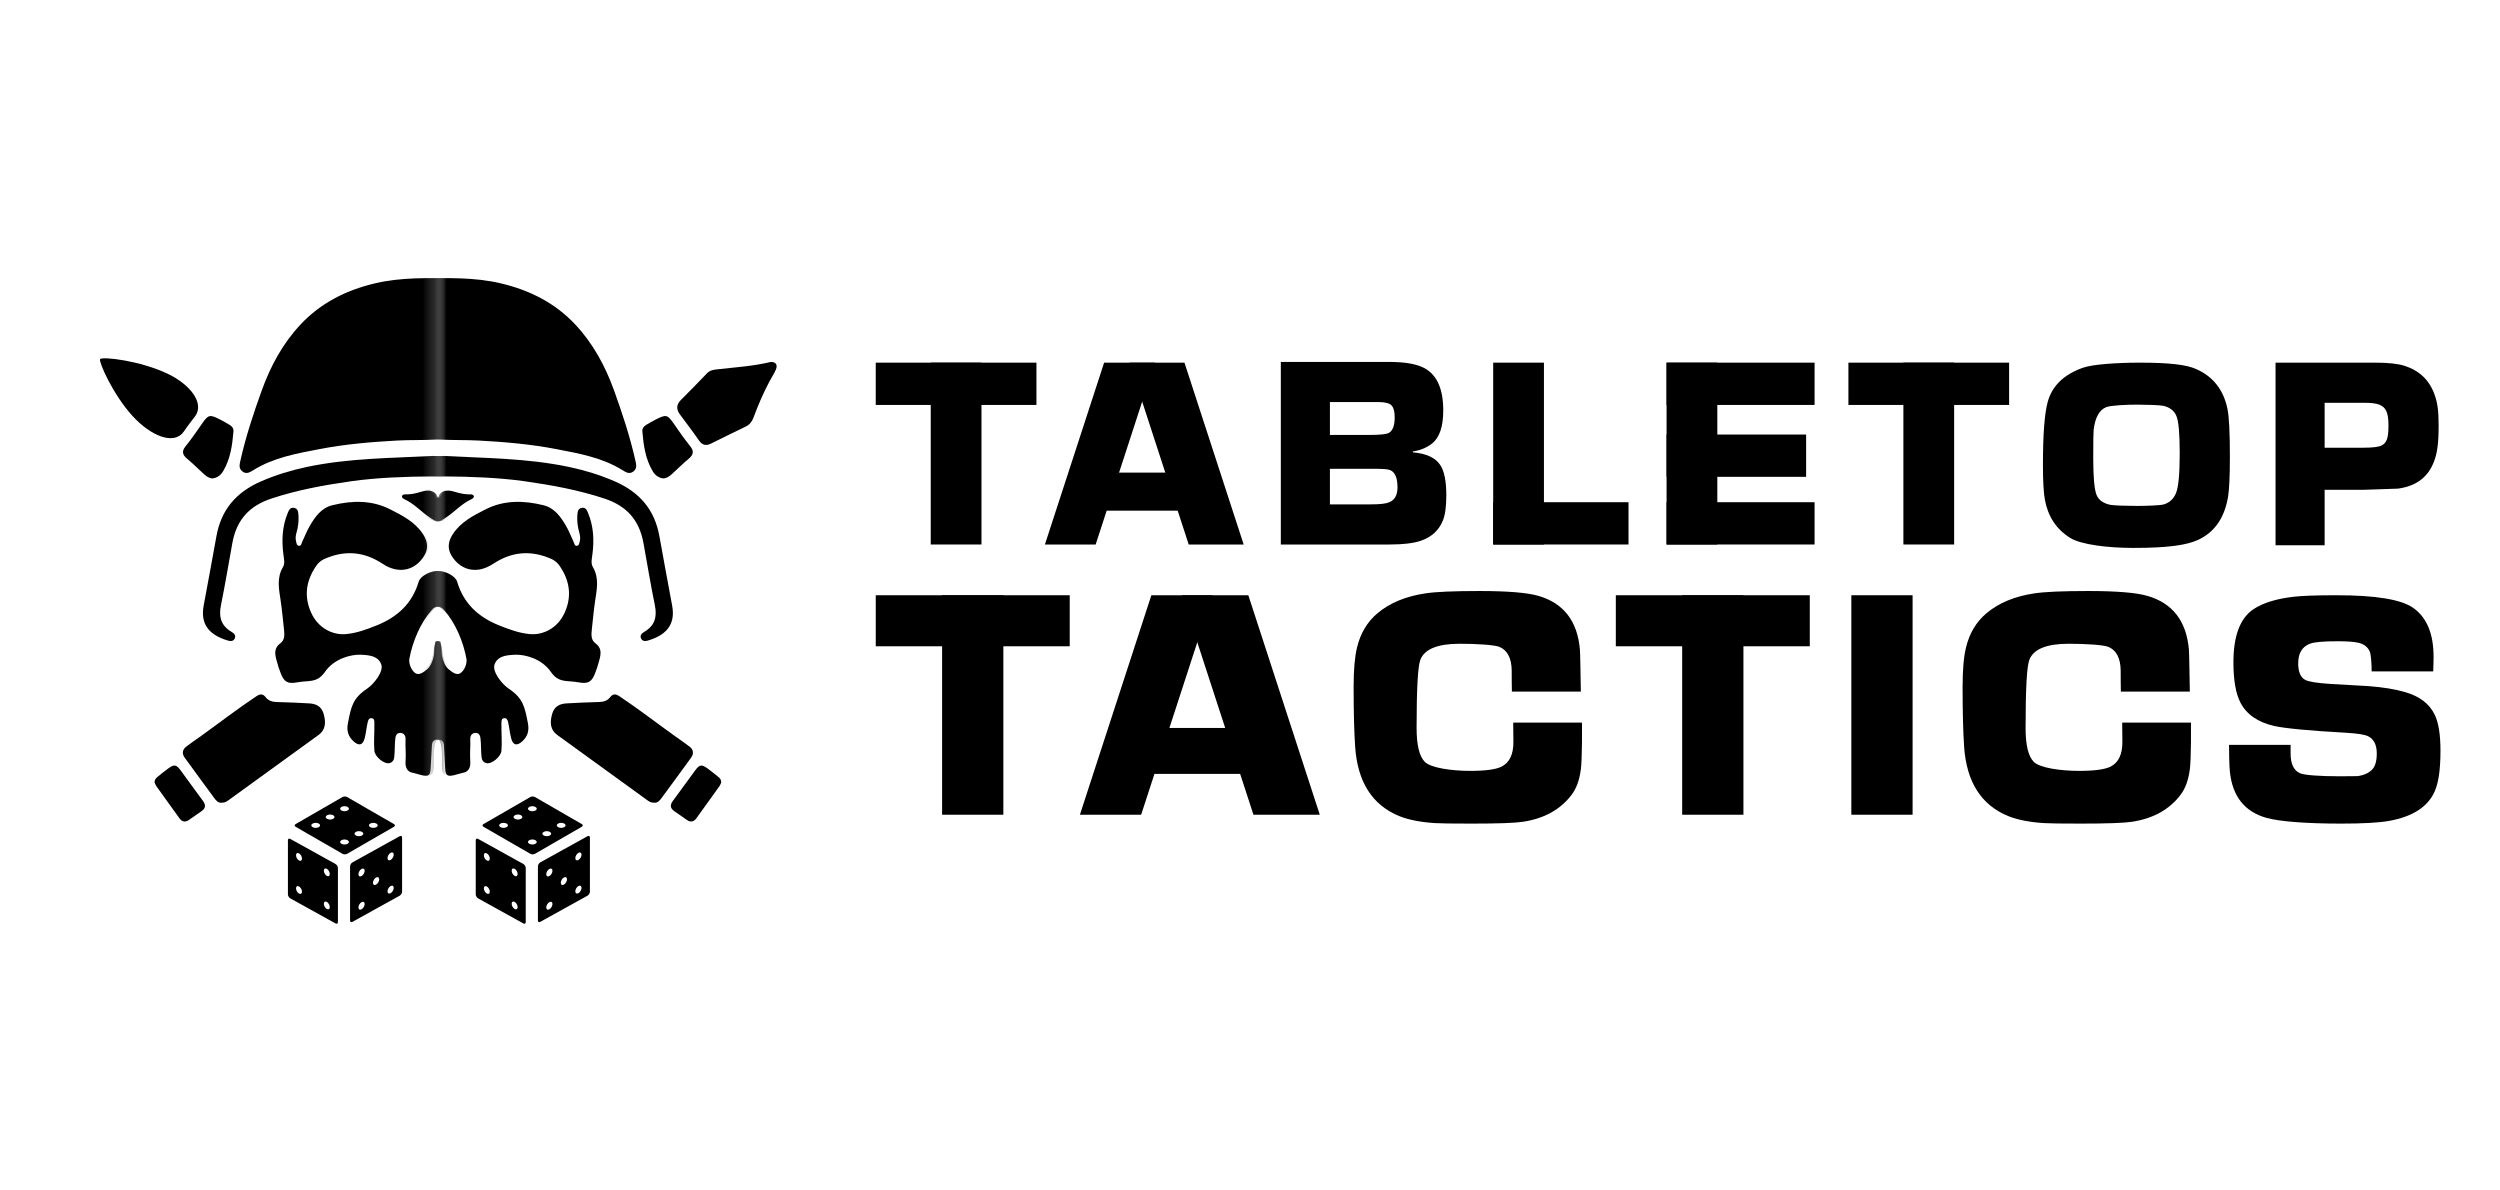
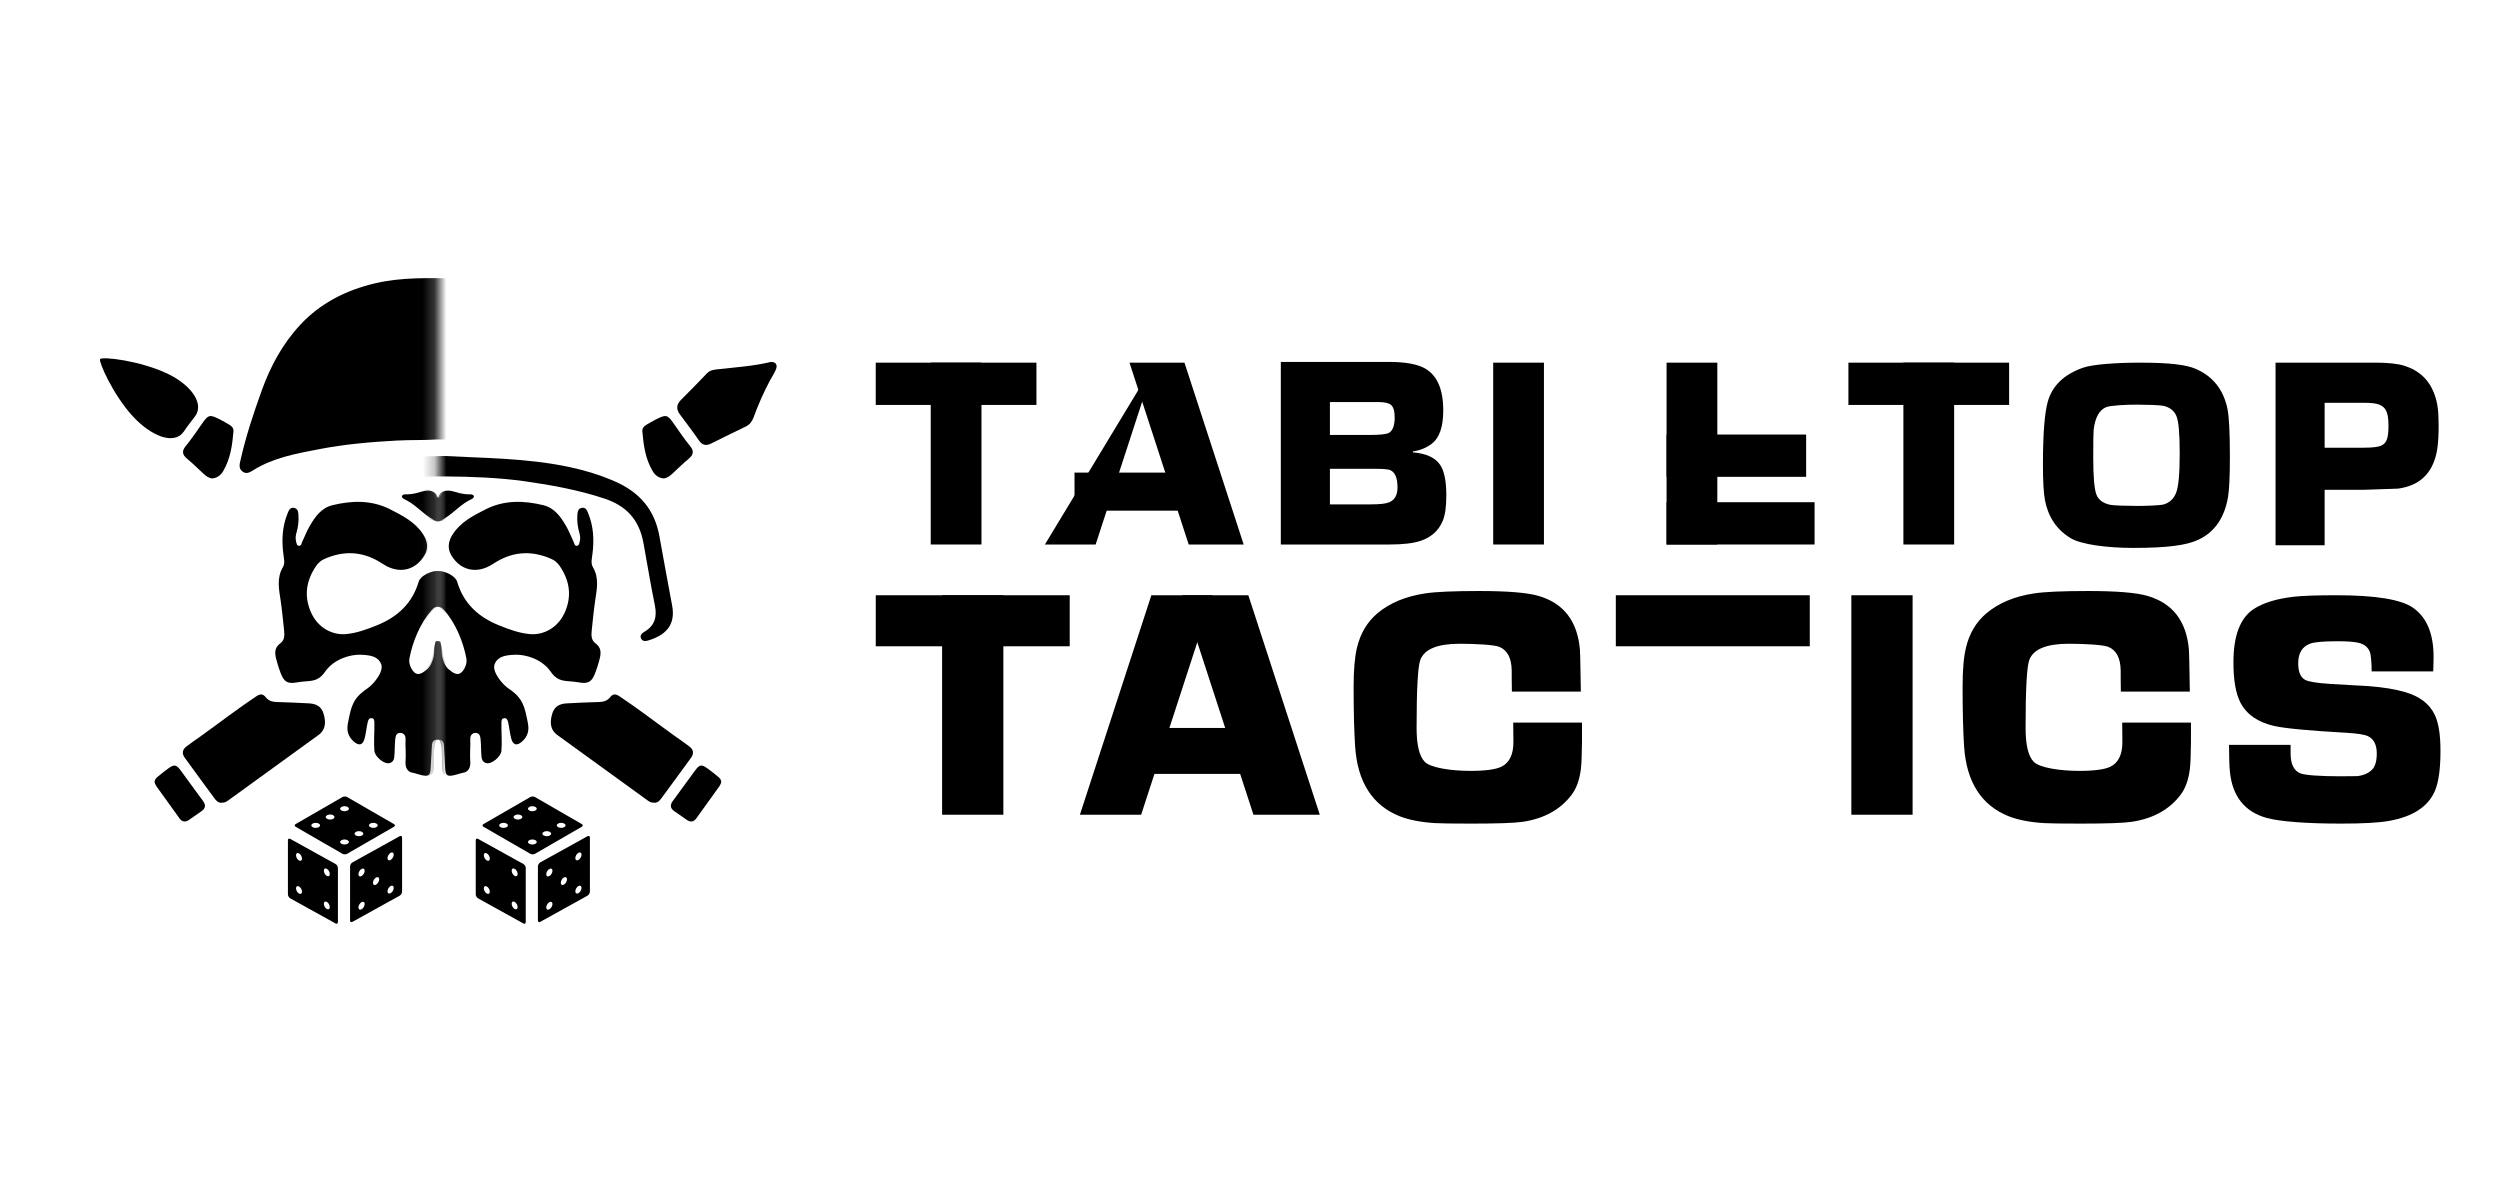
<svg xmlns="http://www.w3.org/2000/svg" width="210" height="100" viewBox="0 0 210 100" fill="none">
  <mask id="mask0_6182_344" style="mask-type:alpha" maskUnits="userSpaceOnUse" x="36" y="22" width="33" height="49">
    <rect width="31.784" height="48.017" transform="matrix(-1 0 0 1 68.568 22)" fill="white" />
  </mask>
  <g mask="url(#mask0_6182_344)">
-     <path d="M36.845 36.913C32.79 36.926 28.799 37.199 24.875 38.174C23.61 38.487 22.358 38.836 21.256 39.58C21.024 39.734 20.779 39.816 20.521 39.634C20.217 39.421 20.221 39.108 20.294 38.818C20.516 37.902 20.747 36.985 21.024 36.087C21.691 33.906 22.385 31.728 23.551 29.742C25.011 27.247 27.03 25.415 29.76 24.38C31.534 23.704 33.366 23.414 35.244 23.387C37.544 23.355 39.852 23.269 42.12 23.813C44.506 24.385 46.629 25.451 48.316 27.252C49.808 28.839 50.838 30.739 51.573 32.776C52.271 34.708 52.915 36.659 53.369 38.668C53.446 39.008 53.537 39.344 53.206 39.602C52.861 39.87 52.566 39.661 52.276 39.485C50.584 38.437 48.661 38.097 46.756 37.729C44.61 37.316 42.442 37.126 40.256 37.008C39.104 36.944 37.956 36.99 36.845 36.913Z" fill="black" />
    <path d="M34.019 63.021C34.019 62.663 34.01 62.304 34.019 61.946C34.028 61.728 33.983 61.56 33.738 61.547C33.502 61.533 33.479 61.724 33.457 61.896C33.389 62.422 33.33 62.944 33.266 63.47C33.185 64.091 32.908 64.241 32.336 63.969C32.132 63.873 31.933 63.765 31.733 63.656C31.47 63.515 31.329 63.284 31.407 62.998C31.588 62.313 31.407 61.606 31.588 60.916C31.642 60.708 31.701 60.358 31.352 60.322C31.066 60.295 31.048 60.594 31.003 60.816C30.93 61.206 30.858 61.592 30.776 61.982C30.654 62.563 30.309 62.663 29.846 62.291C29.32 61.864 29.257 61.306 29.37 60.703C29.433 60.354 29.561 60.014 29.642 59.664C29.837 58.803 30.259 58.108 30.989 57.582C31.443 57.256 31.869 56.87 31.978 56.253C32.06 55.777 31.892 55.437 31.447 55.333C30.155 55.033 28.349 55.165 27.429 56.562C27.206 56.902 26.921 57.097 26.508 57.133C25.927 57.188 25.351 57.283 24.775 57.333C24.244 57.378 23.863 57.133 23.669 56.63C23.487 56.154 23.287 55.682 23.147 55.197C23.02 54.738 23.047 54.28 23.496 53.981C23.972 53.663 24.063 53.205 23.991 52.688C23.836 51.532 23.687 50.37 23.514 49.214C23.469 48.901 23.451 48.583 23.61 48.329C24.104 47.54 23.954 46.71 23.859 45.862C23.746 44.85 23.959 43.88 24.358 42.945C24.449 42.737 24.598 42.596 24.843 42.655C25.075 42.709 25.17 42.9 25.197 43.118C25.265 43.63 25.165 44.134 25.061 44.633C25.034 44.76 24.988 44.891 24.975 45.018C24.948 45.34 24.92 45.794 25.206 45.876C25.465 45.948 25.496 45.472 25.596 45.231C25.9 44.487 26.299 43.816 26.816 43.204C27.429 42.478 28.29 42.324 29.152 42.211C31.493 41.902 33.443 42.764 35.162 44.279C35.434 44.515 35.638 44.814 35.797 45.141C36.137 45.844 36.029 46.447 35.471 46.996C35.443 47.023 35.421 47.05 35.389 47.073C33.888 48.257 33.788 48.216 32.391 47.436C31.933 47.177 31.488 46.91 30.985 46.724C29.733 46.266 28.513 46.406 27.361 46.969C26.39 47.445 26.059 48.425 25.918 49.409C25.701 50.951 26.553 52.852 28.445 53.228C28.894 53.319 29.316 53.269 29.728 53.16C31.534 52.697 33.293 52.148 34.459 50.525C34.804 50.044 35.094 49.55 35.248 48.973C35.403 48.393 36.165 47.98 36.809 47.962C37.358 47.944 38.251 48.361 38.401 48.864C38.941 50.693 40.183 51.831 41.907 52.525C42.751 52.865 43.603 53.183 44.506 53.264C45.59 53.364 46.842 52.793 47.441 51.445C48.057 50.062 47.849 48.76 47.01 47.536C46.837 47.282 46.602 47.077 46.325 46.955C44.755 46.257 43.218 46.293 41.721 47.177C41.526 47.291 41.34 47.422 41.14 47.531C39.911 48.198 38.641 47.867 37.915 46.651C37.562 46.061 37.657 45.454 38.024 44.887C38.691 43.852 39.743 43.317 40.787 42.787C42.347 41.993 43.993 42.034 45.644 42.437C46.588 42.669 47.1 43.413 47.554 44.188C47.799 44.61 47.971 45.073 48.184 45.517C48.248 45.649 48.257 45.857 48.443 45.848C48.656 45.839 48.661 45.612 48.702 45.458C48.765 45.218 48.729 44.973 48.661 44.732C48.52 44.261 48.466 43.775 48.497 43.276C48.516 43 48.543 42.718 48.869 42.66C49.214 42.596 49.314 42.886 49.414 43.131C49.863 44.229 49.913 45.372 49.767 46.529C49.722 46.905 49.609 47.309 49.804 47.64C50.343 48.556 50.135 49.495 49.994 50.447C49.872 51.269 49.799 52.094 49.709 52.915C49.663 53.341 49.651 53.761 50.004 54.024C50.503 54.396 50.519 54.806 50.349 55.43C50.179 56.054 50.136 56.155 50.004 56.508C49.714 57.293 49.405 57.469 48.588 57.315C48.307 57.26 48.03 57.247 47.749 57.224C47.096 57.174 46.693 57.043 46.263 56.426C45.501 55.328 44.097 54.961 43.254 54.997C42.412 55.033 41.808 55.147 41.552 55.786C41.295 56.426 42.229 57.505 42.687 57.814C43.952 58.658 44.066 59.338 44.343 60.744C44.465 61.361 44.334 61.855 43.866 62.277C43.417 62.681 43.086 62.603 42.937 62.014C42.823 61.578 42.787 61.129 42.687 60.689C42.651 60.531 42.596 60.313 42.37 60.327C42.106 60.34 42.125 60.567 42.12 60.757C42.106 61.529 42.184 62.291 42.12 63.071C42.084 63.547 41.299 64.227 40.841 64.1C40.596 64.032 40.478 63.851 40.451 63.601C40.392 63.075 40.423 62.54 40.36 62.014C40.333 61.787 40.233 61.533 39.902 61.565C39.621 61.592 39.494 61.832 39.503 62.046C39.53 62.685 39.453 63.325 39.503 63.964C39.544 64.49 39.326 64.781 39.036 64.88C38.723 64.939 38.419 65.057 38.106 65.125C37.512 65.252 37.417 65.08 37.389 64.481C37.358 63.842 37.317 63.202 37.285 62.563C37.272 62.345 37.14 62.123 36.849 62.123C36.6 62.123 36.577 62.327 36.536 62.517C36.401 63.152 36.464 63.796 36.441 64.436C36.419 65.071 36.187 65.27 35.58 65.121C33.661 64.64 34.019 64.858 34.019 63.039V63.021ZM34.613 55.355C34.632 55.528 34.632 55.659 34.668 55.786C34.904 56.68 35.099 56.73 35.788 56.126C36.142 55.818 36.282 55.428 36.36 54.997C36.41 54.72 36.45 54.439 36.518 54.167C36.559 54.004 36.641 53.84 36.859 53.849C37.044 53.858 37.004 53.999 37.04 54.149C37.117 54.457 37.072 54.77 37.121 55.083C37.18 55.428 37.398 55.981 37.67 56.204C37.933 56.417 38.319 56.752 38.65 56.562C38.986 56.367 39.258 55.759 39.181 55.337C38.913 53.89 38.265 52.325 37.276 51.209C37.026 50.928 36.713 50.855 36.446 51.159C35.43 52.307 34.881 53.895 34.613 55.351V55.355Z" fill="black" />
    <path d="M37.185 38.296C40.528 38.482 44.188 38.464 47.79 39.222C49.123 39.503 50.425 39.902 51.668 40.446C53.727 41.353 54.992 42.809 55.392 45.054C55.736 47 56.104 48.937 56.462 50.879C56.78 52.593 55.809 53.382 54.466 53.795C54.267 53.858 53.986 53.904 53.859 53.65C53.713 53.359 53.931 53.187 54.144 53.06C55.02 52.539 55.206 51.79 55.006 50.829C54.652 49.096 54.367 47.35 54.049 45.608C53.686 43.612 52.571 42.478 50.784 41.884C48.62 41.163 46.352 40.75 44.093 40.428C41.921 40.119 39.512 40.033 37.33 40.02C35.185 40.002 33.039 40.178 30.894 40.428C28.381 40.718 25.886 41.077 23.46 41.784C21.364 42.397 19.935 43.657 19.577 45.944C19.3 47.708 18.969 49.468 18.611 51.219C18.479 51.867 18.724 52.312 19.123 52.738C19.237 52.861 19.382 52.956 19.518 53.056C19.718 53.205 19.962 53.35 19.817 53.641C19.677 53.922 19.391 53.845 19.16 53.791C17.677 53.437 16.955 52.343 17.227 50.824C17.595 48.751 17.921 46.665 18.389 44.61C18.869 42.496 20.216 41.049 22.235 40.246C24.852 39.208 27.574 38.686 30.386 38.523C32.549 38.396 34.704 38.36 37.176 38.301L37.185 38.296Z" fill="black" />
    <path d="M54.925 67.421C54.716 67.439 54.557 67.348 54.398 67.235C51.863 65.398 49.323 63.565 46.792 61.724C46.261 61.334 46.148 60.739 46.393 59.932C46.574 59.333 47.019 59.116 47.595 59.084C48.498 59.038 49.405 58.989 50.307 58.97C50.688 58.961 51.01 58.875 51.255 58.562C51.482 58.267 51.718 58.276 52.031 58.485C53.618 59.537 55.124 60.708 56.675 61.819C57.088 62.114 57.515 62.4 57.918 62.712C58.254 62.971 58.304 63.302 58.045 63.656C57.233 64.767 56.426 65.883 55.605 66.99C55.442 67.212 55.269 67.462 54.934 67.43L54.925 67.421Z" fill="black" />
    <path d="M64.736 30.404C65.167 30.39 65.344 30.644 65.172 31.048C65.04 31.361 64.85 31.647 64.686 31.946C64.138 32.962 63.684 34.019 63.285 35.098C63.162 35.429 62.958 35.679 62.627 35.838C61.657 36.3 60.695 36.781 59.733 37.257C59.321 37.462 58.999 37.412 58.713 36.999C58.2 36.251 57.647 35.534 57.107 34.804C56.79 34.373 56.817 33.974 57.198 33.593C57.933 32.858 58.663 32.118 59.38 31.365C59.611 31.12 59.883 31.066 60.187 31.03C61.72 30.857 63.262 30.762 64.732 30.408L64.736 30.404Z" fill="black" />
    <path d="M55.714 40.188C55.283 40.133 55.002 39.888 54.807 39.548C54.212 38.528 54.054 37.394 53.959 36.242C53.936 35.992 54.072 35.811 54.285 35.688C54.548 35.538 54.802 35.38 55.074 35.244C55.954 34.799 56.063 34.804 56.63 35.634C57.066 36.273 57.51 36.904 57.995 37.507C58.308 37.893 58.245 38.206 57.864 38.523C57.374 38.931 56.916 39.385 56.444 39.82C56.231 40.015 56.004 40.174 55.718 40.188H55.714Z" fill="black" />
    <path d="M60.581 65.733C60.549 65.801 60.508 65.933 60.435 66.037C59.791 66.944 59.143 67.847 58.489 68.745C58.276 69.035 58.009 69.09 57.705 68.881C57.346 68.636 56.997 68.382 56.639 68.137C56.29 67.892 56.267 67.616 56.521 67.275C57.151 66.432 57.759 65.57 58.385 64.726C58.766 64.209 58.929 64.186 59.451 64.563C59.755 64.785 60.05 65.021 60.34 65.261C60.472 65.37 60.59 65.493 60.585 65.742L60.581 65.733Z" fill="black" />
    <path d="M36.784 43.795C36.23 43.795 36.028 43.508 35.706 43.24C35.167 42.796 34.659 42.319 34.005 42.038C33.865 41.975 33.724 41.884 33.752 41.707C33.774 41.557 33.915 41.508 34.051 41.485C34.713 41.376 35.389 41.099 36.024 41.127C36.303 41.14 36.67 42.149 36.84 41.695C37.011 41.241 37.522 41.101 38.146 41.297C38.77 41.494 39.178 41.534 39.508 41.525C39.838 41.516 39.921 41.781 39.622 41.922C38.714 42.344 38.229 42.976 37.408 43.511C37.231 43.624 36.933 43.818 36.784 43.795Z" fill="black" />
  </g>
  <mask id="mask1_6182_344" style="mask-type:alpha" maskUnits="userSpaceOnUse" x="5" y="22" width="32" height="49">
    <rect x="5" y="22" width="31.784" height="48.017" fill="white" />
  </mask>
  <g mask="url(#mask1_6182_344)">
    <path d="M36.723 36.913C40.778 36.926 44.77 37.199 48.693 38.174C49.959 38.487 51.211 38.836 52.313 39.58C52.544 39.734 52.789 39.816 53.048 39.634C53.352 39.421 53.347 39.108 53.274 38.818C53.052 37.902 52.821 36.985 52.544 36.087C51.877 33.906 51.183 31.728 50.018 29.742C48.557 27.247 46.539 25.415 43.808 24.38C42.035 23.704 40.202 23.414 38.324 23.387C36.025 23.355 33.716 23.269 31.448 23.813C29.062 24.385 26.94 25.451 25.252 27.252C23.76 28.839 22.73 30.739 21.995 32.776C21.297 34.708 20.653 36.659 20.199 38.668C20.122 39.008 20.032 39.344 20.363 39.602C20.707 39.87 21.002 39.661 21.293 39.485C22.984 38.437 24.907 38.097 26.812 37.729C28.958 37.316 31.126 37.126 33.312 37.008C34.465 36.944 35.612 36.99 36.723 36.913Z" fill="black" />
    <path d="M39.549 63.021C39.549 62.663 39.558 62.304 39.549 61.946C39.54 61.728 39.586 61.56 39.83 61.547C40.066 61.533 40.089 61.724 40.112 61.896C40.18 62.422 40.239 62.944 40.302 63.47C40.384 64.091 40.66 64.241 41.232 63.969C41.436 63.873 41.636 63.765 41.835 63.656C42.098 63.515 42.239 63.284 42.162 62.998C41.98 62.313 42.162 61.606 41.98 60.916C41.926 60.708 41.867 60.358 42.216 60.322C42.502 60.295 42.52 60.594 42.566 60.816C42.638 61.206 42.711 61.592 42.792 61.982C42.915 62.563 43.26 62.663 43.722 62.291C44.248 61.864 44.312 61.306 44.198 60.703C44.135 60.354 44.008 60.014 43.926 59.664C43.731 58.803 43.309 58.108 42.579 57.582C42.126 57.256 41.699 56.87 41.59 56.253C41.509 55.777 41.676 55.437 42.121 55.333C43.414 55.033 45.219 55.165 46.14 56.562C46.362 56.902 46.648 57.097 47.06 57.133C47.641 57.188 48.217 57.283 48.793 57.333C49.324 57.378 49.705 57.133 49.9 56.63C50.081 56.154 50.281 55.682 50.422 55.197C50.548 54.738 50.521 54.28 50.072 53.981C49.596 53.663 49.505 53.205 49.578 52.688C49.732 51.532 49.882 50.37 50.054 49.214C50.099 48.901 50.118 48.583 49.959 48.329C49.465 47.54 49.614 46.71 49.709 45.862C49.823 44.85 49.61 43.88 49.211 42.945C49.12 42.737 48.97 42.596 48.725 42.655C48.494 42.709 48.399 42.9 48.371 43.118C48.303 43.63 48.403 44.134 48.507 44.633C48.535 44.76 48.58 44.891 48.594 45.018C48.621 45.34 48.648 45.794 48.362 45.876C48.104 45.948 48.072 45.472 47.972 45.231C47.668 44.487 47.269 43.816 46.752 43.204C46.14 42.478 45.278 42.324 44.416 42.211C42.076 41.902 40.125 42.764 38.406 44.279C38.134 44.515 37.93 44.814 37.771 45.141C37.431 45.844 37.54 46.447 38.098 46.996C38.125 47.023 38.148 47.05 38.179 47.073C39.681 48.257 39.781 48.216 41.178 47.436C41.636 47.177 42.08 46.91 42.584 46.724C43.836 46.266 45.056 46.406 46.208 46.969C47.178 47.445 47.51 48.425 47.65 49.409C47.868 50.951 47.015 52.852 45.124 53.228C44.675 53.319 44.253 53.269 43.84 53.16C42.035 52.697 40.275 52.148 39.109 50.525C38.764 50.044 38.474 49.55 38.32 48.973C38.166 48.393 37.404 47.98 36.76 47.962C36.211 47.944 35.317 48.361 35.168 48.864C34.628 50.693 33.385 51.831 31.661 52.525C30.818 52.865 29.965 53.183 29.062 53.264C27.978 53.364 26.727 52.793 26.128 51.445C25.511 50.062 25.72 48.76 26.559 47.536C26.731 47.282 26.967 47.077 27.244 46.955C28.813 46.257 30.351 46.293 31.847 47.177C32.042 47.291 32.228 47.422 32.428 47.531C33.657 48.198 34.927 47.867 35.653 46.651C36.007 46.061 35.911 45.454 35.544 44.887C34.877 43.852 33.825 43.317 32.782 42.787C31.221 41.993 29.575 42.034 27.924 42.437C26.98 42.669 26.468 43.413 26.014 44.188C25.769 44.61 25.597 45.073 25.384 45.517C25.32 45.649 25.311 45.857 25.125 45.848C24.912 45.839 24.908 45.612 24.867 45.458C24.803 45.218 24.84 44.973 24.908 44.732C25.048 44.261 25.103 43.775 25.071 43.276C25.053 43 25.026 42.718 24.699 42.66C24.354 42.596 24.255 42.886 24.155 43.131C23.706 44.229 23.656 45.372 23.801 46.529C23.846 46.905 23.96 47.309 23.765 47.64C23.225 48.556 23.433 49.495 23.574 50.447C23.697 51.269 23.769 52.094 23.86 52.915C23.905 53.341 23.918 53.761 23.564 54.024C23.065 54.396 23.049 54.806 23.219 55.43C23.39 56.054 23.433 56.155 23.564 56.508C23.854 57.293 24.164 57.469 24.98 57.315C25.261 57.26 25.538 57.247 25.819 57.224C26.473 57.174 26.875 57.043 27.306 56.426C28.068 55.328 29.472 54.961 30.314 54.997C31.156 55.033 31.761 55.147 32.017 55.786C32.273 56.426 31.34 57.505 30.882 57.814C29.616 58.658 29.502 59.338 29.226 60.744C29.103 61.361 29.235 61.855 29.702 62.277C30.151 62.681 30.482 62.603 30.632 62.014C30.745 61.578 30.782 61.129 30.882 60.689C30.918 60.531 30.972 60.313 31.199 60.327C31.462 60.34 31.444 60.567 31.448 60.757C31.462 61.529 31.385 62.291 31.448 63.071C31.485 63.547 32.269 64.227 32.727 64.1C32.972 64.032 33.09 63.851 33.117 63.601C33.176 63.075 33.145 62.54 33.209 62.014C33.236 61.787 33.335 61.533 33.666 61.565C33.947 61.592 34.075 61.832 34.066 62.046C34.038 62.685 34.115 63.325 34.066 63.964C34.025 64.49 34.242 64.781 34.533 64.88C34.846 64.939 35.15 65.057 35.462 65.125C36.057 65.252 36.152 65.08 36.179 64.481C36.211 63.842 36.252 63.202 36.283 62.563C36.297 62.345 36.429 62.123 36.719 62.123C36.968 62.123 36.991 62.327 37.032 62.517C37.168 63.152 37.104 63.796 37.127 64.436C37.15 65.071 37.381 65.27 37.989 65.121C39.907 64.64 39.549 64.858 39.549 63.039V63.021ZM38.955 55.355C38.937 55.528 38.937 55.659 38.901 55.786C38.665 56.68 38.47 56.73 37.78 56.126C37.426 55.818 37.286 55.428 37.209 54.997C37.159 54.72 37.118 54.439 37.05 54.167C37.009 54.004 36.928 53.84 36.71 53.849C36.524 53.858 36.565 53.999 36.529 54.149C36.451 54.457 36.497 54.77 36.447 55.083C36.388 55.428 36.17 55.981 35.898 56.204C35.635 56.417 35.249 56.752 34.918 56.562C34.583 56.367 34.31 55.759 34.387 55.337C34.655 53.89 35.304 52.325 36.292 51.209C36.542 50.928 36.855 50.855 37.123 51.159C38.139 52.307 38.687 53.895 38.955 55.351V55.355Z" fill="black" />
-     <path d="M36.383 38.296C33.041 38.482 29.38 38.464 25.779 39.222C24.445 39.503 23.143 39.902 21.901 40.446C19.841 41.353 18.576 42.809 18.177 45.054C17.832 47 17.465 48.937 17.106 50.879C16.789 52.593 17.759 53.382 19.102 53.795C19.302 53.858 19.583 53.904 19.71 53.65C19.855 53.359 19.637 53.187 19.424 53.06C18.549 52.539 18.363 51.79 18.562 50.829C18.916 49.096 19.202 47.35 19.519 45.608C19.882 43.612 20.998 42.478 22.785 41.884C24.948 41.163 27.216 40.75 29.475 40.428C31.648 40.119 34.056 40.033 36.238 40.02C38.384 40.002 40.529 40.178 42.675 40.428C45.187 40.718 47.682 41.077 50.109 41.784C52.204 42.397 53.633 43.657 53.991 45.944C54.268 47.708 54.599 49.468 54.958 51.219C55.089 51.867 54.844 52.312 54.445 52.738C54.332 52.861 54.186 52.956 54.05 53.056C53.851 53.205 53.606 53.35 53.751 53.641C53.892 53.922 54.177 53.845 54.409 53.791C55.892 53.437 56.613 52.343 56.341 50.824C55.974 48.751 55.647 46.665 55.18 44.61C54.699 42.496 53.352 41.049 51.333 40.246C48.716 39.208 45.995 38.686 43.183 38.523C41.019 38.396 38.864 38.36 36.392 38.301L36.383 38.296Z" fill="black" />
    <path d="M18.644 67.421C18.852 67.439 19.011 67.348 19.17 67.235C21.705 65.398 24.245 63.565 26.776 61.724C27.307 61.334 27.421 60.739 27.175 59.932C26.994 59.333 26.55 59.116 25.974 59.084C25.071 59.038 24.164 58.989 23.261 58.97C22.88 58.961 22.558 58.875 22.313 58.562C22.086 58.267 21.851 58.276 21.538 58.485C19.95 59.537 18.444 60.708 16.893 61.819C16.48 62.114 16.054 62.4 15.65 62.712C15.314 62.971 15.264 63.302 15.523 63.656C16.335 64.767 17.142 65.883 17.963 66.99C18.127 67.212 18.299 67.462 18.635 67.43L18.644 67.421Z" fill="black" />
    <path d="M8.405 30.173C8.288 30.407 9.488 33.144 11.13 34.941C12.669 36.627 14.624 37.429 15.443 36.246C15.956 35.498 15.868 35.671 16.408 34.941C17.164 33.858 16.001 32.327 14.138 31.422C11.803 30.288 8.531 29.921 8.405 30.173Z" fill="black" />
    <path d="M17.855 40.188C18.285 40.133 18.567 39.888 18.762 39.548C19.356 38.528 19.515 37.394 19.61 36.242C19.633 35.992 19.496 35.811 19.283 35.688C19.02 35.538 18.766 35.38 18.494 35.244C17.614 34.799 17.505 34.804 16.938 35.634C16.503 36.273 16.058 36.904 15.573 37.507C15.26 37.893 15.323 38.206 15.704 38.523C16.194 38.931 16.652 39.385 17.124 39.82C17.337 40.015 17.564 40.174 17.85 40.188H17.855Z" fill="black" />
    <path d="M12.988 65.733C13.02 65.801 13.06 65.933 13.133 66.037C13.777 66.944 14.426 67.847 15.079 68.745C15.292 69.035 15.56 69.09 15.864 68.881C16.222 68.636 16.571 68.382 16.93 68.137C17.279 67.892 17.301 67.616 17.047 67.275C16.417 66.432 15.809 65.57 15.183 64.726C14.802 64.209 14.639 64.186 14.117 64.563C13.813 64.785 13.519 65.021 13.228 65.261C13.097 65.37 12.979 65.493 12.983 65.742L12.988 65.733Z" fill="black" />
    <path d="M36.785 43.795C37.338 43.795 37.54 43.508 37.862 43.24C38.402 42.796 38.91 42.319 39.563 42.038C39.703 41.975 39.844 41.884 39.817 41.707C39.794 41.557 39.654 41.508 39.517 41.485C38.855 41.376 38.179 41.099 37.544 41.127C37.266 41.14 36.898 42.149 36.728 41.695C36.558 41.241 36.047 41.101 35.422 41.297C34.798 41.494 34.39 41.534 34.06 41.525C33.73 41.516 33.647 41.781 33.947 41.922C34.854 42.344 35.339 42.976 36.16 43.511C36.337 43.624 36.635 43.818 36.785 43.795Z" fill="black" />
  </g>
  <path fill-rule="evenodd" clip-rule="evenodd" d="M39.962 70.585C39.962 70.459 40.051 70.407 40.16 70.468L43.963 72.576C44.073 72.636 44.162 72.787 44.162 72.913V77.453C44.162 77.579 44.073 77.631 43.963 77.57L40.16 75.462C40.051 75.401 39.962 75.25 39.962 75.125V70.585ZM41.144 72.12C41.144 72.285 41.032 72.356 40.894 72.279C40.755 72.203 40.643 72.007 40.643 71.843C40.643 71.678 40.755 71.607 40.894 71.684C41.032 71.76 41.144 71.956 41.144 72.12ZM43.23 73.575C43.369 73.651 43.481 73.58 43.481 73.416C43.481 73.251 43.369 73.056 43.23 72.979C43.092 72.903 42.98 72.974 42.98 73.138C42.98 73.303 43.092 73.498 43.23 73.575ZM41.144 74.9C41.144 75.064 41.032 75.135 40.894 75.058C40.755 74.982 40.643 74.786 40.643 74.622C40.643 74.457 40.755 74.386 40.894 74.463C41.032 74.54 41.144 74.735 41.144 74.9ZM43.23 76.354C43.369 76.43 43.481 76.359 43.481 76.195C43.481 76.03 43.369 75.835 43.23 75.758C43.092 75.682 42.98 75.753 42.98 75.917C42.98 76.082 43.092 76.277 43.23 76.354Z" fill="black" />
  <path fill-rule="evenodd" clip-rule="evenodd" d="M45.382 72.442C45.273 72.502 45.184 72.653 45.184 72.779V77.319C45.184 77.445 45.273 77.497 45.382 77.436L49.353 75.235C49.463 75.174 49.552 75.023 49.552 74.898V70.357C49.552 70.232 49.463 70.18 49.353 70.24L45.382 72.442ZM46.147 73.589C46.291 73.509 46.408 73.31 46.408 73.145C46.408 72.98 46.291 72.911 46.147 72.991C46.002 73.071 45.885 73.27 45.885 73.435C45.885 73.6 46.002 73.669 46.147 73.589ZM48.85 71.791C48.85 71.957 48.733 72.155 48.588 72.236C48.444 72.316 48.327 72.247 48.327 72.081C48.327 71.916 48.444 71.718 48.588 71.637C48.733 71.557 48.85 71.626 48.85 71.791ZM46.147 76.38C46.291 76.3 46.408 76.101 46.408 75.936C46.408 75.771 46.291 75.702 46.147 75.782C46.002 75.862 45.885 76.061 45.885 76.226C45.885 76.391 46.002 76.46 46.147 76.38ZM47.629 73.864C47.629 74.029 47.512 74.228 47.367 74.308C47.223 74.388 47.106 74.319 47.106 74.154C47.106 73.988 47.223 73.79 47.367 73.71C47.512 73.629 47.629 73.698 47.629 73.864ZM48.588 75.027C48.733 74.947 48.85 74.748 48.85 74.583C48.85 74.417 48.733 74.349 48.588 74.428C48.444 74.509 48.327 74.707 48.327 74.873C48.327 75.038 48.444 75.107 48.588 75.027Z" fill="black" />
  <path fill-rule="evenodd" clip-rule="evenodd" d="M44.546 66.952C44.654 66.889 44.83 66.889 44.939 66.952L48.871 69.222C48.98 69.285 48.98 69.386 48.871 69.449L44.939 71.719C44.83 71.782 44.654 71.782 44.546 71.719L40.613 69.449C40.505 69.386 40.505 69.285 40.613 69.222L44.546 66.952ZM44.978 68.082C44.834 68.165 44.602 68.165 44.459 68.082C44.316 67.999 44.316 67.865 44.459 67.783C44.602 67.7 44.834 67.7 44.978 67.783C45.121 67.865 45.121 67.999 44.978 68.082ZM46.88 69.48C47.023 69.562 47.255 69.562 47.398 69.48C47.542 69.397 47.542 69.263 47.398 69.18C47.255 69.098 47.023 69.098 46.88 69.18C46.736 69.263 46.736 69.397 46.88 69.48ZM42.557 69.48C42.414 69.562 42.181 69.562 42.038 69.48C41.895 69.397 41.895 69.263 42.038 69.18C42.181 69.098 42.414 69.098 42.557 69.18C42.7 69.263 42.7 69.397 42.557 69.48ZM43.249 68.781C43.392 68.864 43.624 68.864 43.767 68.781C43.91 68.698 43.91 68.564 43.767 68.481C43.624 68.399 43.392 68.399 43.249 68.481C43.105 68.564 43.105 68.698 43.249 68.781ZM46.188 70.179C46.045 70.261 45.812 70.261 45.669 70.179C45.526 70.096 45.526 69.962 45.669 69.879C45.812 69.796 46.045 69.796 46.188 69.879C46.331 69.962 46.331 70.096 46.188 70.179ZM44.459 70.877C44.602 70.96 44.834 70.96 44.978 70.877C45.121 70.795 45.121 70.661 44.978 70.578C44.834 70.495 44.602 70.495 44.459 70.578C44.316 70.661 44.316 70.795 44.459 70.877Z" fill="black" />
  <path fill-rule="evenodd" clip-rule="evenodd" d="M24.185 70.585C24.185 70.459 24.273 70.407 24.383 70.468L28.186 72.576C28.296 72.636 28.385 72.787 28.385 72.913V77.453C28.385 77.579 28.296 77.631 28.186 77.57L24.383 75.462C24.273 75.401 24.185 75.25 24.185 75.125V70.585ZM25.367 72.12C25.367 72.285 25.255 72.356 25.116 72.279C24.978 72.203 24.866 72.007 24.866 71.843C24.866 71.678 24.978 71.607 25.116 71.684C25.255 71.76 25.367 71.956 25.367 72.12ZM27.453 73.575C27.591 73.651 27.703 73.58 27.703 73.416C27.703 73.251 27.591 73.056 27.453 72.979C27.315 72.903 27.203 72.974 27.203 73.138C27.203 73.303 27.315 73.498 27.453 73.575ZM25.367 74.9C25.367 75.064 25.255 75.135 25.116 75.058C24.978 74.982 24.866 74.786 24.866 74.622C24.866 74.457 24.978 74.386 25.116 74.463C25.255 74.54 25.367 74.735 25.367 74.9ZM27.453 76.354C27.591 76.43 27.703 76.359 27.703 76.195C27.703 76.03 27.591 75.835 27.453 75.758C27.315 75.682 27.203 75.753 27.203 75.917C27.203 76.082 27.315 76.277 27.453 76.354Z" fill="black" />
  <path fill-rule="evenodd" clip-rule="evenodd" d="M29.605 72.442C29.495 72.502 29.406 72.653 29.406 72.779V77.319C29.406 77.445 29.495 77.497 29.605 77.436L33.576 75.235C33.686 75.174 33.775 75.023 33.775 74.898V70.357C33.775 70.232 33.686 70.18 33.576 70.24L29.605 72.442ZM30.37 73.589C30.515 73.509 30.632 73.31 30.632 73.145C30.632 72.98 30.515 72.911 30.37 72.991C30.226 73.071 30.109 73.27 30.109 73.435C30.109 73.6 30.226 73.669 30.37 73.589ZM33.073 71.791C33.073 71.957 32.956 72.155 32.811 72.236C32.667 72.316 32.55 72.247 32.55 72.081C32.55 71.916 32.667 71.718 32.811 71.637C32.956 71.557 33.073 71.626 33.073 71.791ZM30.37 76.38C30.515 76.3 30.632 76.101 30.632 75.936C30.632 75.771 30.515 75.702 30.37 75.782C30.226 75.862 30.109 76.061 30.109 76.226C30.109 76.391 30.226 76.46 30.37 76.38ZM31.852 73.864C31.852 74.029 31.735 74.228 31.591 74.308C31.446 74.388 31.329 74.319 31.329 74.154C31.329 73.988 31.446 73.79 31.591 73.71C31.735 73.629 31.852 73.698 31.852 73.864ZM32.811 75.027C32.956 74.947 33.073 74.748 33.073 74.583C33.073 74.417 32.956 74.349 32.811 74.428C32.667 74.509 32.55 74.707 32.55 74.873C32.55 75.038 32.667 75.107 32.811 75.027Z" fill="black" />
  <path fill-rule="evenodd" clip-rule="evenodd" d="M28.767 66.952C28.876 66.889 29.052 66.889 29.16 66.952L33.093 69.222C33.201 69.285 33.201 69.386 33.093 69.449L29.16 71.719C29.052 71.782 28.876 71.782 28.767 71.719L24.835 69.449C24.726 69.386 24.726 69.285 24.835 69.222L28.767 66.952ZM29.199 68.082C29.056 68.165 28.824 68.165 28.681 68.082C28.537 67.999 28.537 67.865 28.681 67.783C28.824 67.7 29.056 67.7 29.199 67.783C29.343 67.865 29.343 67.999 29.199 68.082ZM31.101 69.48C31.244 69.562 31.477 69.562 31.62 69.48C31.763 69.397 31.763 69.263 31.62 69.18C31.477 69.098 31.244 69.098 31.101 69.18C30.958 69.263 30.958 69.397 31.101 69.48ZM26.779 69.48C26.635 69.562 26.403 69.562 26.26 69.48C26.117 69.397 26.117 69.263 26.26 69.18C26.403 69.098 26.635 69.098 26.779 69.18C26.922 69.263 26.922 69.397 26.779 69.48ZM27.47 68.781C27.613 68.864 27.846 68.864 27.989 68.781C28.132 68.698 28.132 68.564 27.989 68.481C27.846 68.399 27.613 68.399 27.47 68.481C27.327 68.564 27.327 68.698 27.47 68.781ZM30.41 70.179C30.266 70.261 30.034 70.261 29.891 70.179C29.748 70.096 29.748 69.962 29.891 69.879C30.034 69.796 30.266 69.796 30.41 69.879C30.553 69.962 30.553 70.096 30.41 70.179ZM28.681 70.877C28.824 70.96 29.056 70.96 29.199 70.877C29.343 70.795 29.343 70.661 29.199 70.578C29.056 70.495 28.824 70.495 28.681 70.578C28.537 70.661 28.537 70.795 28.681 70.877Z" fill="black" />
  <path d="M127.11 60.698H132.887V62.342C132.876 63.442 132.844 64.204 132.791 64.627C132.674 65.53 132.413 66.245 132.009 66.771C131.073 68.003 129.716 68.756 127.94 69.028C127.269 69.132 125.838 69.183 123.647 69.183C121.997 69.183 120.965 69.169 120.551 69.141C119.348 69.066 118.353 68.873 117.566 68.563C115.279 67.641 114.034 65.694 113.832 62.722C113.747 61.453 113.704 59.779 113.704 57.7C113.704 56.262 113.8 55.157 113.991 54.385C114.279 53.191 114.853 52.232 115.715 51.508C116.747 50.642 118.088 50.087 119.737 49.843C120.598 49.711 122.109 49.645 124.269 49.645C126.642 49.645 128.296 49.782 129.232 50.055C131.339 50.666 132.498 52.161 132.711 54.541C132.743 54.879 132.77 57.01 132.791 58.092H126.998C126.987 57.941 126.982 56.393 126.982 56.29C126.961 55.274 126.62 54.625 125.961 54.343C125.556 54.164 123.968 54.075 122.617 54.075C120.766 54.075 119.664 54.522 119.313 55.415C119.101 55.951 118.994 57.86 118.994 61.143C118.994 62.581 119.223 63.531 119.68 63.992C120.17 64.5 121.918 64.754 123.503 64.754C124.79 64.754 125.673 64.632 126.152 64.387C126.801 64.049 127.126 63.367 127.126 62.342C127.126 62.266 127.12 61.008 127.11 60.698Z" fill="black" />
  <path d="M178.264 60.698H184.041V62.342C184.03 63.442 183.999 64.204 183.945 64.627C183.828 65.53 183.568 66.245 183.163 66.771C182.227 68.003 180.871 68.756 179.094 69.028C178.424 69.132 176.993 69.183 174.801 69.183C173.152 69.183 172.12 69.169 171.705 69.141C170.503 69.066 169.508 68.873 168.72 68.563C166.433 67.641 165.188 65.694 164.986 62.722C164.901 61.453 164.858 59.779 164.858 57.7C164.858 56.262 164.954 55.157 165.146 54.385C165.433 53.191 166.007 52.232 166.869 51.508C167.901 50.642 169.242 50.087 170.891 49.843C171.753 49.711 173.263 49.645 175.423 49.645C177.796 49.645 179.45 49.782 180.387 50.055C182.493 50.666 183.653 52.161 183.866 54.541C183.897 54.879 183.924 57.01 183.945 58.092H178.152C178.142 57.941 178.136 56.393 178.136 56.29C178.115 55.274 177.775 54.625 177.115 54.343C176.711 54.164 175.122 54.075 173.771 54.075C171.92 54.075 170.819 54.522 170.468 55.415C170.255 55.951 170.149 57.86 170.149 61.143C170.149 62.581 170.377 63.531 170.835 63.992C171.324 64.5 173.072 64.754 174.657 64.754C175.945 64.754 176.828 64.632 177.306 64.387C177.955 64.049 178.28 63.367 178.28 62.342C178.28 62.266 178.275 61.008 178.264 60.698Z" fill="black" />
  <path d="M204.391 56.395H199.218C199.218 55.785 199.168 55.005 199.069 54.765C198.92 54.368 198.598 54.11 198.103 53.99C197.716 53.907 197.137 53.865 196.364 53.865C195.204 53.865 194.441 53.93 194.075 54.059C193.391 54.299 193.049 54.853 193.049 55.721C193.049 56.432 193.242 56.894 193.629 57.106C193.916 57.263 194.629 57.378 195.769 57.452C196.829 57.508 197.885 57.568 198.935 57.632C200.174 57.725 201.215 57.895 202.057 58.145C203.256 58.496 204.074 59.123 204.51 60.028C204.837 60.693 205 61.704 205 63.062C205 64.594 204.842 65.725 204.524 66.455C203.95 67.775 202.656 68.611 200.645 68.962C199.802 69.11 198.47 69.183 196.646 69.183C193.852 69.183 191.524 69.022 190.375 68.699C188.551 68.182 187.531 66.898 187.313 64.848C187.263 64.377 187.238 63.38 187.238 62.568H192.411V63.297C192.411 64.156 192.669 64.705 193.184 64.945C193.561 65.121 194.927 65.208 196.572 65.208C197.414 65.208 197.895 65.204 198.014 65.195C198.549 65.13 198.965 64.945 199.262 64.641C199.52 64.373 199.649 63.925 199.649 63.297C199.649 62.568 199.406 62.083 198.92 61.843C198.633 61.704 198.019 61.607 197.077 61.552C193.966 61.377 191.954 61.187 191.042 60.984C189.665 60.67 188.718 60.019 188.203 59.031C187.807 58.274 187.608 57.143 187.608 55.638C187.608 53.403 188.173 51.912 189.303 51.164C190.106 50.638 191.23 50.292 192.677 50.125C193.43 50.042 194.629 50.001 196.274 50.001C199.555 50.001 201.695 50.352 202.696 51.053C203.846 51.857 204.42 53.228 204.42 55.167C204.42 55.333 204.41 55.979 204.391 56.395Z" fill="black" />
  <path d="M107.589 45.738V30.4H116.648C118.026 30.4 119.038 30.58 119.682 30.939C120.716 31.516 121.233 32.692 121.233 34.468C121.233 35.846 120.914 36.779 120.278 37.266C119.806 37.625 119.274 37.842 118.682 37.917V37.996C119.806 38.093 120.57 38.445 120.974 39.052C121.319 39.562 121.491 40.416 121.491 41.614C121.491 42.566 121.39 43.281 121.188 43.76C120.843 44.577 120.221 45.135 119.322 45.434C118.708 45.637 117.843 45.738 116.727 45.738H107.589ZM111.713 36.535H115.03C115.936 36.535 116.487 36.475 116.682 36.355C116.996 36.161 117.154 35.73 117.154 35.063C117.154 34.539 117.049 34.187 116.839 34.007C116.652 33.85 116.289 33.771 115.749 33.771H111.713V36.535ZM111.713 42.367H115.154C115.918 42.367 116.435 42.307 116.704 42.187C117.161 41.992 117.39 41.577 117.39 40.94C117.39 40.131 117.176 39.644 116.749 39.479C116.569 39.412 116.127 39.378 115.423 39.378H111.713V42.367Z" fill="black" />
  <path d="M179.7 30.463C182.299 30.463 183.647 30.639 184.456 30.991C185.894 31.62 186.778 32.74 187.108 34.351C187.243 35.01 187.31 36.336 187.31 38.328C187.31 39.999 187.258 41.141 187.153 41.755C186.853 43.508 186.022 44.703 184.658 45.34C183.684 45.797 182.096 46.025 179.183 46.025C177.048 46.025 174.817 45.748 173.911 45.194C172.757 44.482 172.046 43.422 171.776 42.014C171.664 41.422 171.607 40.437 171.607 39.059C171.607 36.482 171.742 34.71 172.012 33.744C172.386 32.403 173.372 31.452 174.967 30.89C175.761 30.605 177.813 30.463 179.7 30.463ZM179.577 33.991C178.625 33.984 177.263 34.055 176.911 34.205C176.334 34.444 175.986 35.081 175.866 36.115C175.844 36.287 175.832 37.074 175.832 38.474C175.832 40.055 175.922 41.081 176.102 41.553C176.274 41.995 176.664 42.28 177.271 42.407C177.555 42.467 178.783 42.497 179.532 42.497C180.251 42.497 181.463 42.456 181.748 42.373C182.25 42.224 182.598 41.898 182.793 41.396C182.995 40.886 183.096 39.782 183.096 38.081C183.096 36.411 183.003 35.362 182.815 34.935C182.628 34.5 182.269 34.219 181.737 34.092C181.467 34.025 180.273 33.991 179.577 33.991Z" fill="black" />
  <path d="M191.146 45.801V30.463H199.542C200.598 30.463 201.403 30.549 201.958 30.721C203.224 31.118 204.074 31.931 204.508 33.16C204.733 33.796 204.845 34.415 204.845 35.726C204.845 37.284 204.722 38.045 204.475 38.719C203.988 40.06 202.973 40.835 201.43 41.045C201.407 41.045 200.639 41.071 199.126 41.124L198.441 41.146H195.269V45.801H191.146ZM195.269 37.607H198.553C199.317 37.607 199.819 37.543 200.059 37.416C200.441 37.213 200.632 36.898 200.632 35.76C200.632 34.576 200.385 34.227 199.89 34.002C199.643 33.89 199.208 33.834 198.587 33.834H195.269V37.607Z" fill="black" />
  <rect x="159.885" y="30.463" width="4.263" height="15.275" fill="black" />
  <rect width="4.263" height="15.275" transform="matrix(1 8.74227e-08 8.74228e-08 -1 125.428 45.738)" fill="black" />
  <rect width="4.263" height="15.275" transform="matrix(1 8.74227e-08 8.74228e-08 -1 139.992 45.738)" fill="black" />
  <rect x="168.766" y="30.463" width="3.552" height="13.499" transform="rotate(90 168.766 30.463)" fill="black" />
  <rect x="78.181" y="30.463" width="4.263" height="15.275" fill="black" />
  <rect x="87.061" y="30.463" width="3.552" height="13.499" transform="rotate(90 87.061 30.463)" fill="black" />
  <rect x="79.137" y="50.001" width="5.145" height="18.436" fill="black" />
  <rect x="89.856" y="50.001" width="4.287" height="16.292" transform="rotate(90 89.856 50.001)" fill="black" />
-   <rect x="141.303" y="50.001" width="5.145" height="18.436" fill="black" />
  <rect x="152.021" y="50.001" width="4.287" height="16.292" transform="rotate(90 152.021 50.001)" fill="black" />
  <rect x="155.513" y="50.001" width="5.145" height="18.436" fill="black" />
-   <path d="M87.772 45.738L92.035 45.738L97.009 30.463L92.746 30.463L87.772 45.738Z" fill="black" />
+   <path d="M87.772 45.738L92.035 45.738L97.009 30.463L87.772 45.738Z" fill="black" />
  <path d="M104.469 45.738L99.851 45.738L94.877 30.463L99.495 30.463L104.469 45.738Z" fill="black" />
  <rect x="101.627" y="39.699" width="3.197" height="11.367" transform="rotate(90 101.627 39.699)" fill="black" />
  <path d="M90.712 68.436L95.857 68.436L101.859 50.001L96.714 50.001L90.712 68.436Z" fill="black" />
  <path d="M110.862 68.436L105.289 68.436L99.287 50.001L104.86 50.001L110.862 68.436Z" fill="black" />
  <rect x="107.433" y="61.148" width="3.859" height="13.719" transform="rotate(90 107.433 61.148)" fill="black" />
-   <rect width="3.552" height="11.367" transform="matrix(4.37114e-08 -1 -1 -4.37114e-08 136.795 45.738)" fill="black" />
  <rect width="3.552" height="12.433" transform="matrix(4.37114e-08 -1 -1 -4.37114e-08 152.425 45.738)" fill="black" />
-   <rect width="3.552" height="12.433" transform="matrix(4.37114e-08 -1 -1 -4.37114e-08 152.425 34.015)" fill="black" />
  <rect width="3.552" height="11.723" transform="matrix(4.37114e-08 -1 -1 -4.37114e-08 151.715 40.054)" fill="black" />
</svg>